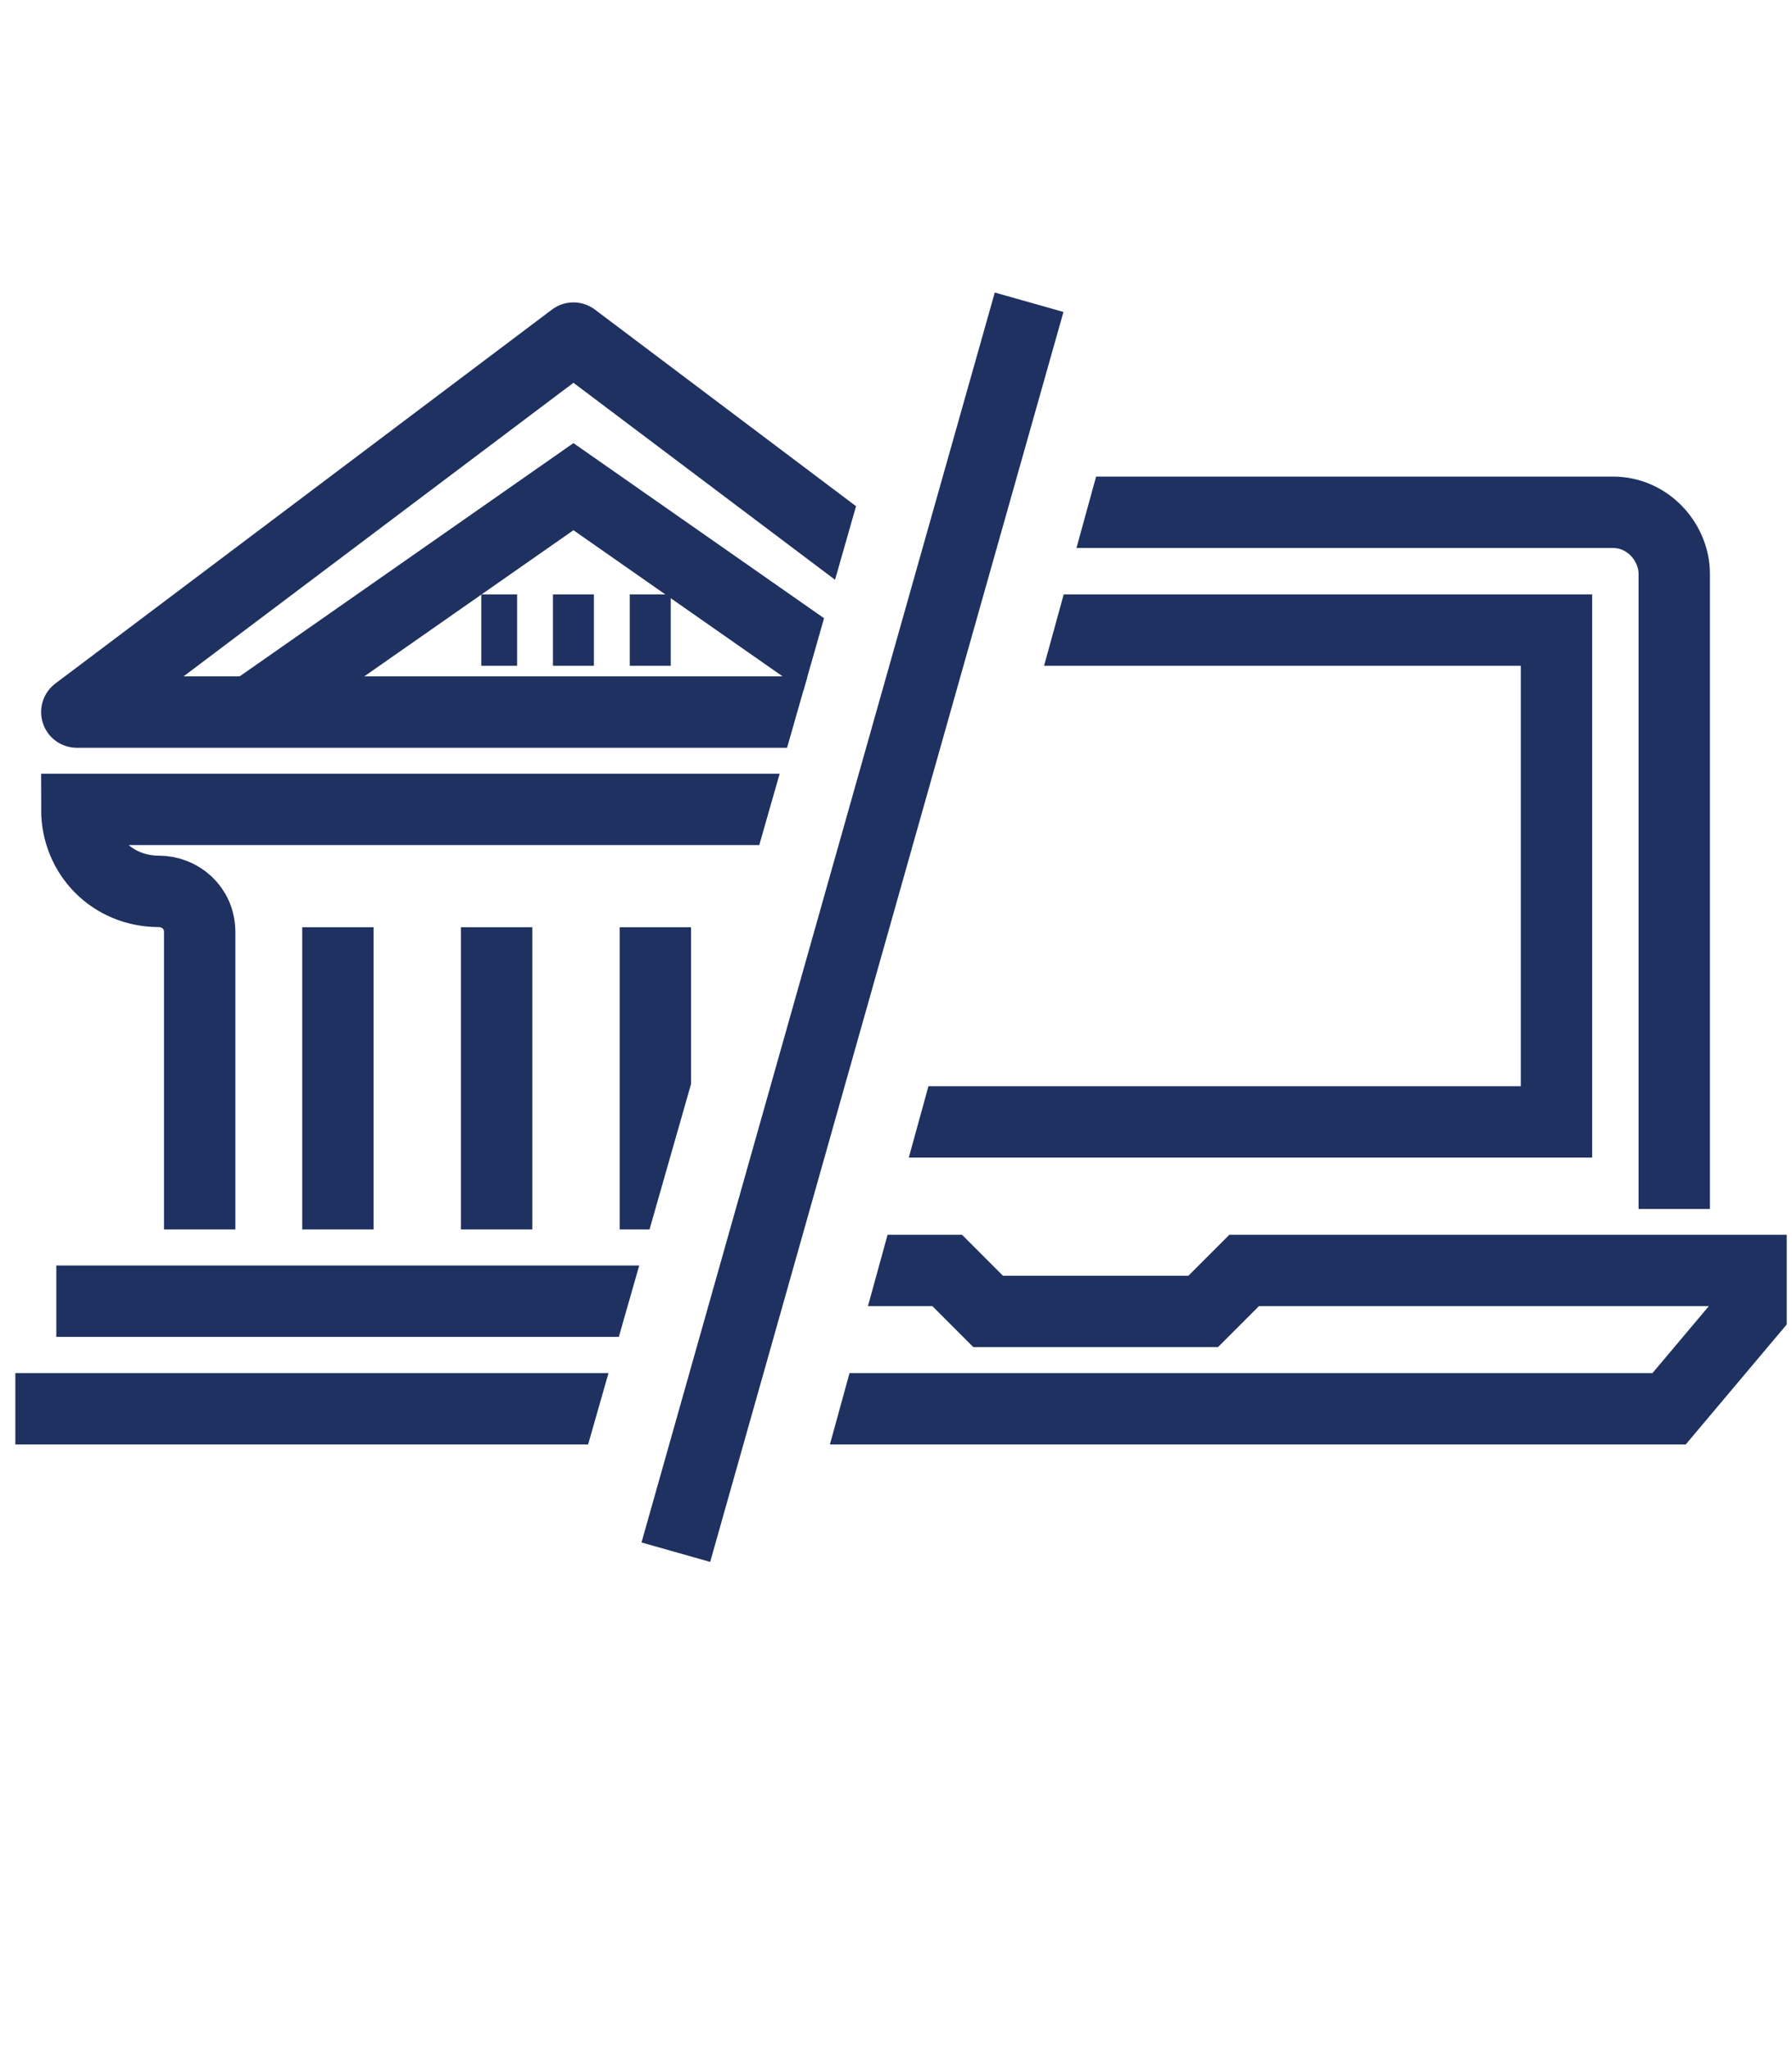
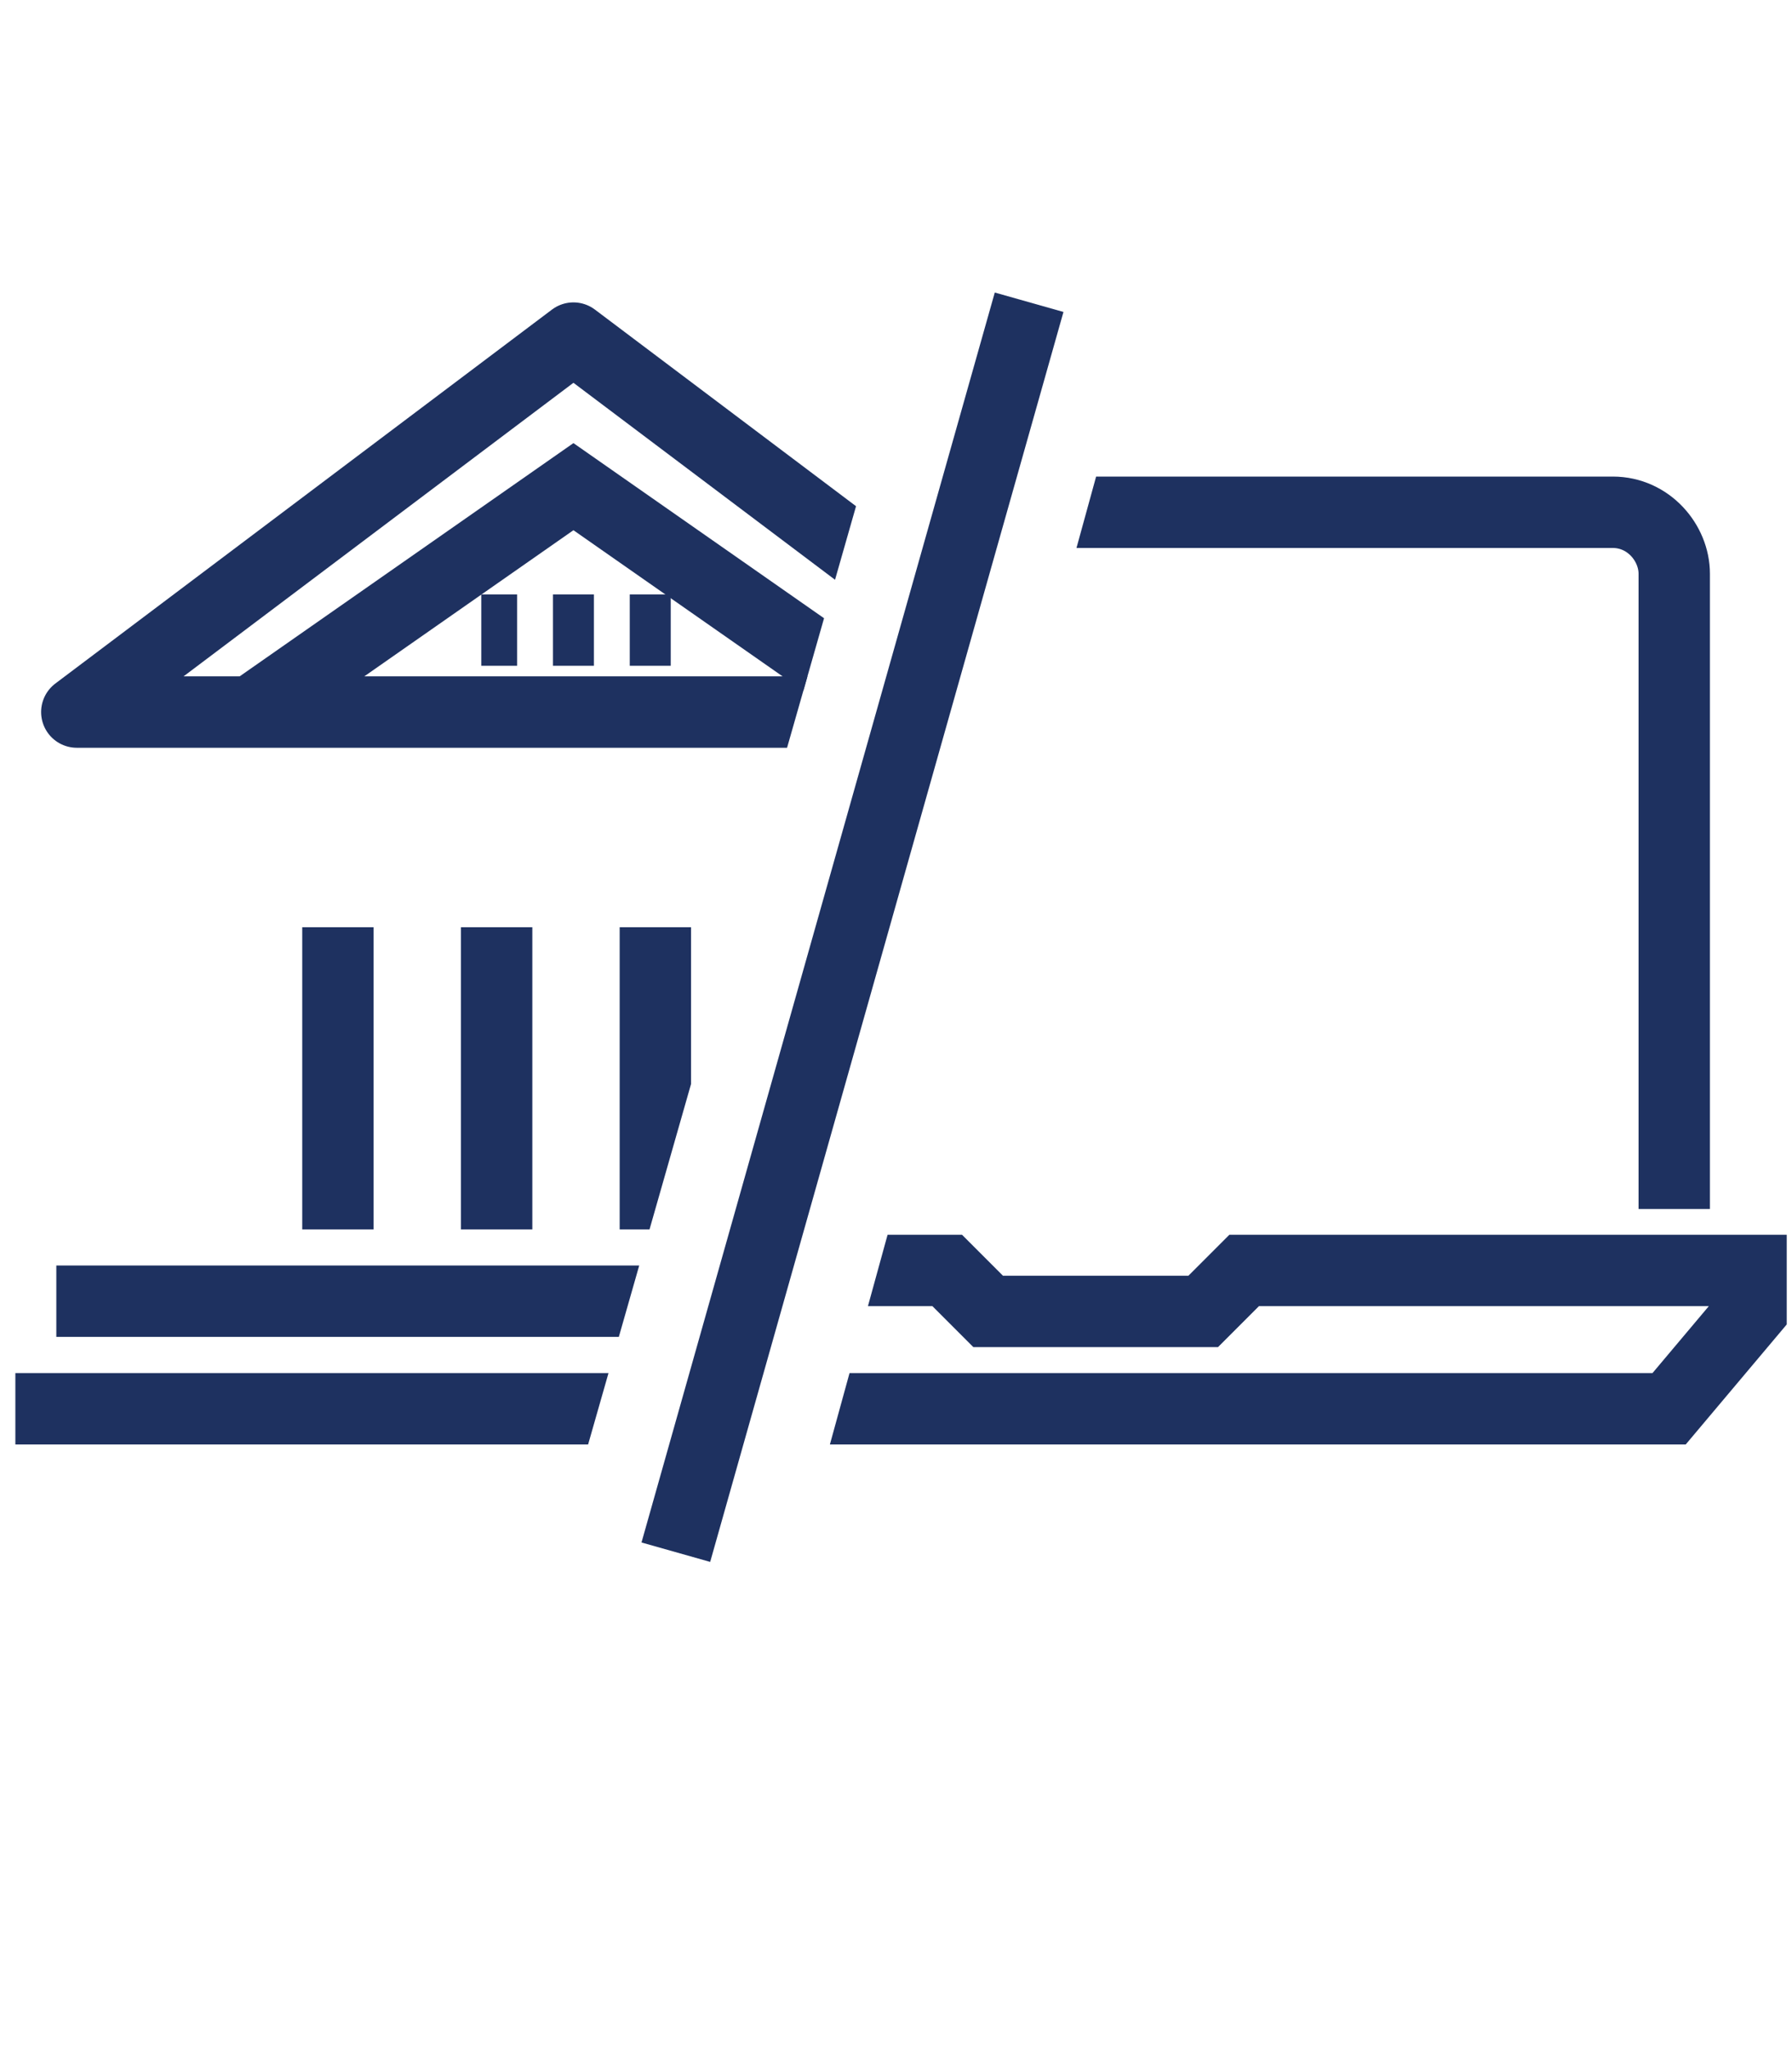
<svg xmlns="http://www.w3.org/2000/svg" xmlns:xlink="http://www.w3.org/1999/xlink" version="1.1" id="Layer_1" x="0px" y="0px" viewBox="0 0 35 40" style="enable-background:new 0 0 35 40;" xml:space="preserve">
  <style type="text/css">
	.st0{fill:none;stroke:#1E3160;stroke-width:1.394;stroke-miterlimit:10;}
	.st1{clip-path:url(#SVGID_2_);}
	.st2{fill:none;stroke:#1E3160;stroke-width:1.394;stroke-linejoin:round;stroke-miterlimit:10;}
	.st3{clip-path:url(#SVGID_4_);}
</style>
  <title>On Campus-online</title>
  <g>
    <line class="st0" x1="13.2" y1="30.3" x2="20.1" y2="5.9" />
    <g>
      <defs>
        <polygon id="SVGID_1_" points="18.8,2.6 -0.5,2.6 -0.5,31.3 10.6,31.3    " />
      </defs>
      <clipPath id="SVGID_2_">
        <use xlink:href="#SVGID_1_" style="overflow:visible;" />
      </clipPath>
      <g class="st1">
        <g>
          <polyline class="st0" points="4.9,13.9 11.2,9.5 17.5,13.9     " />
          <line class="st0" x1="1.1" y1="25.4" x2="21.3" y2="25.4" />
          <line class="st0" x1="0.3" y1="27.5" x2="22.1" y2="27.5" />
-           <path class="st0" d="M18.6,24v-5.8c0-0.4,0.3-0.8,0.8-0.8c0.9,0,1.6-0.7,1.6-1.6H1.5c0,0.9,0.7,1.6,1.6,1.6      c0.4,0,0.8,0.3,0.8,0.8V24" />
          <polygon class="st2" points="20.9,13.9 1.5,13.9 11.2,6.6     " />
          <g>
            <line class="st0" x1="6.6" y1="24" x2="6.6" y2="18.1" />
            <line class="st0" x1="9.7" y1="24" x2="9.7" y2="18.1" />
            <line class="st0" x1="12.8" y1="24" x2="12.8" y2="18.1" />
            <line class="st0" x1="15.8" y1="24" x2="15.8" y2="18.1" />
          </g>
          <line class="st0" x1="10.8" y1="12.3" x2="11.6" y2="12.3" />
          <line class="st0" x1="12.3" y1="12.3" x2="13.1" y2="12.3" />
          <line class="st0" x1="9.4" y1="12.3" x2="10.1" y2="12.3" />
        </g>
      </g>
    </g>
    <g>
      <defs>
        <polygon id="SVGID_3_" points="15.3,31.5 35.5,31.5 35.5,5.7 22.4,5.7    " />
      </defs>
      <clipPath id="SVGID_4_">
        <use xlink:href="#SVGID_3_" style="overflow:visible;" />
      </clipPath>
      <g class="st3">
        <polygon class="st0" points="32.6,27.5 10.2,27.5 8.6,25.6 8.6,24.8 18.5,24.8 19.3,25.6 23.5,25.6 24.3,24.8 34.2,24.8      34.2,25.6    " />
        <path class="st0" d="M10.4,23.5V11.2c0-0.7,0.6-1.2,1.2-1.2h4.5H27h4.5c0.7,0,1.2,0.6,1.2,1.2v12.4" />
-         <polygon class="st0" points="23.4,21.9 30.4,21.9 30.4,12.3 25.3,12.3 17.5,12.3 12.4,12.3 12.4,21.9 19.4,21.9    " />
      </g>
    </g>
  </g>
</svg>